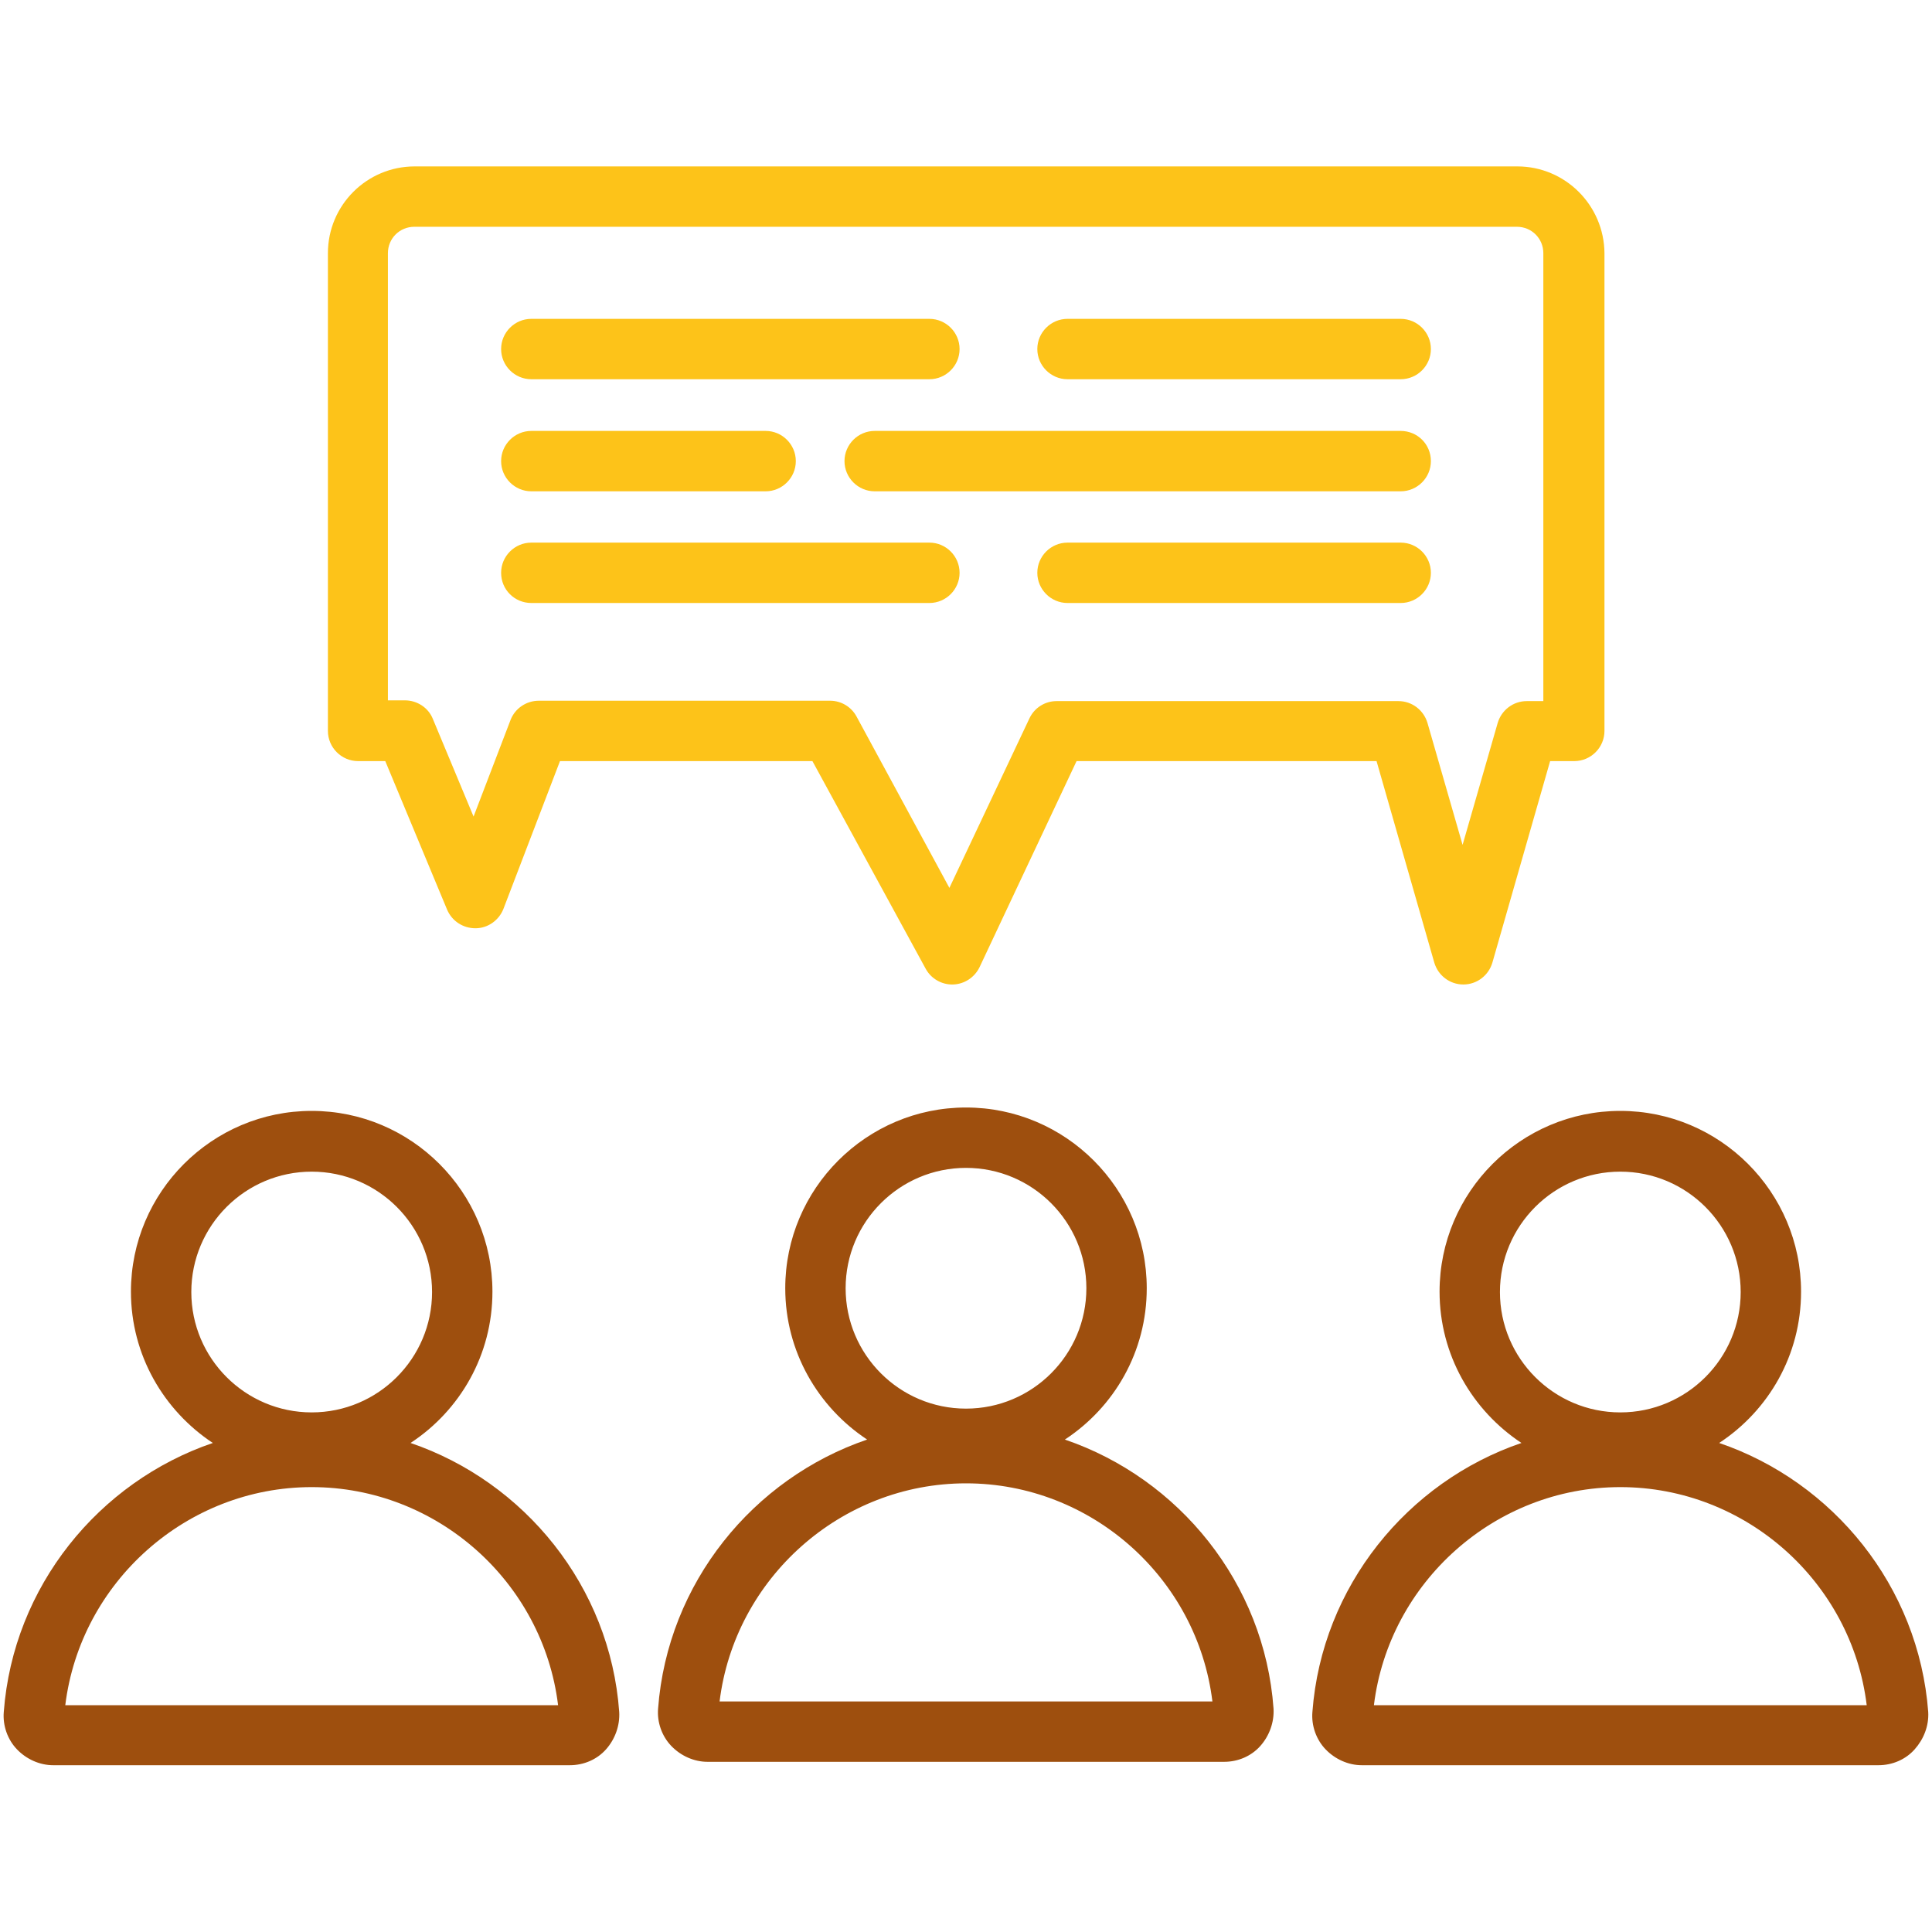
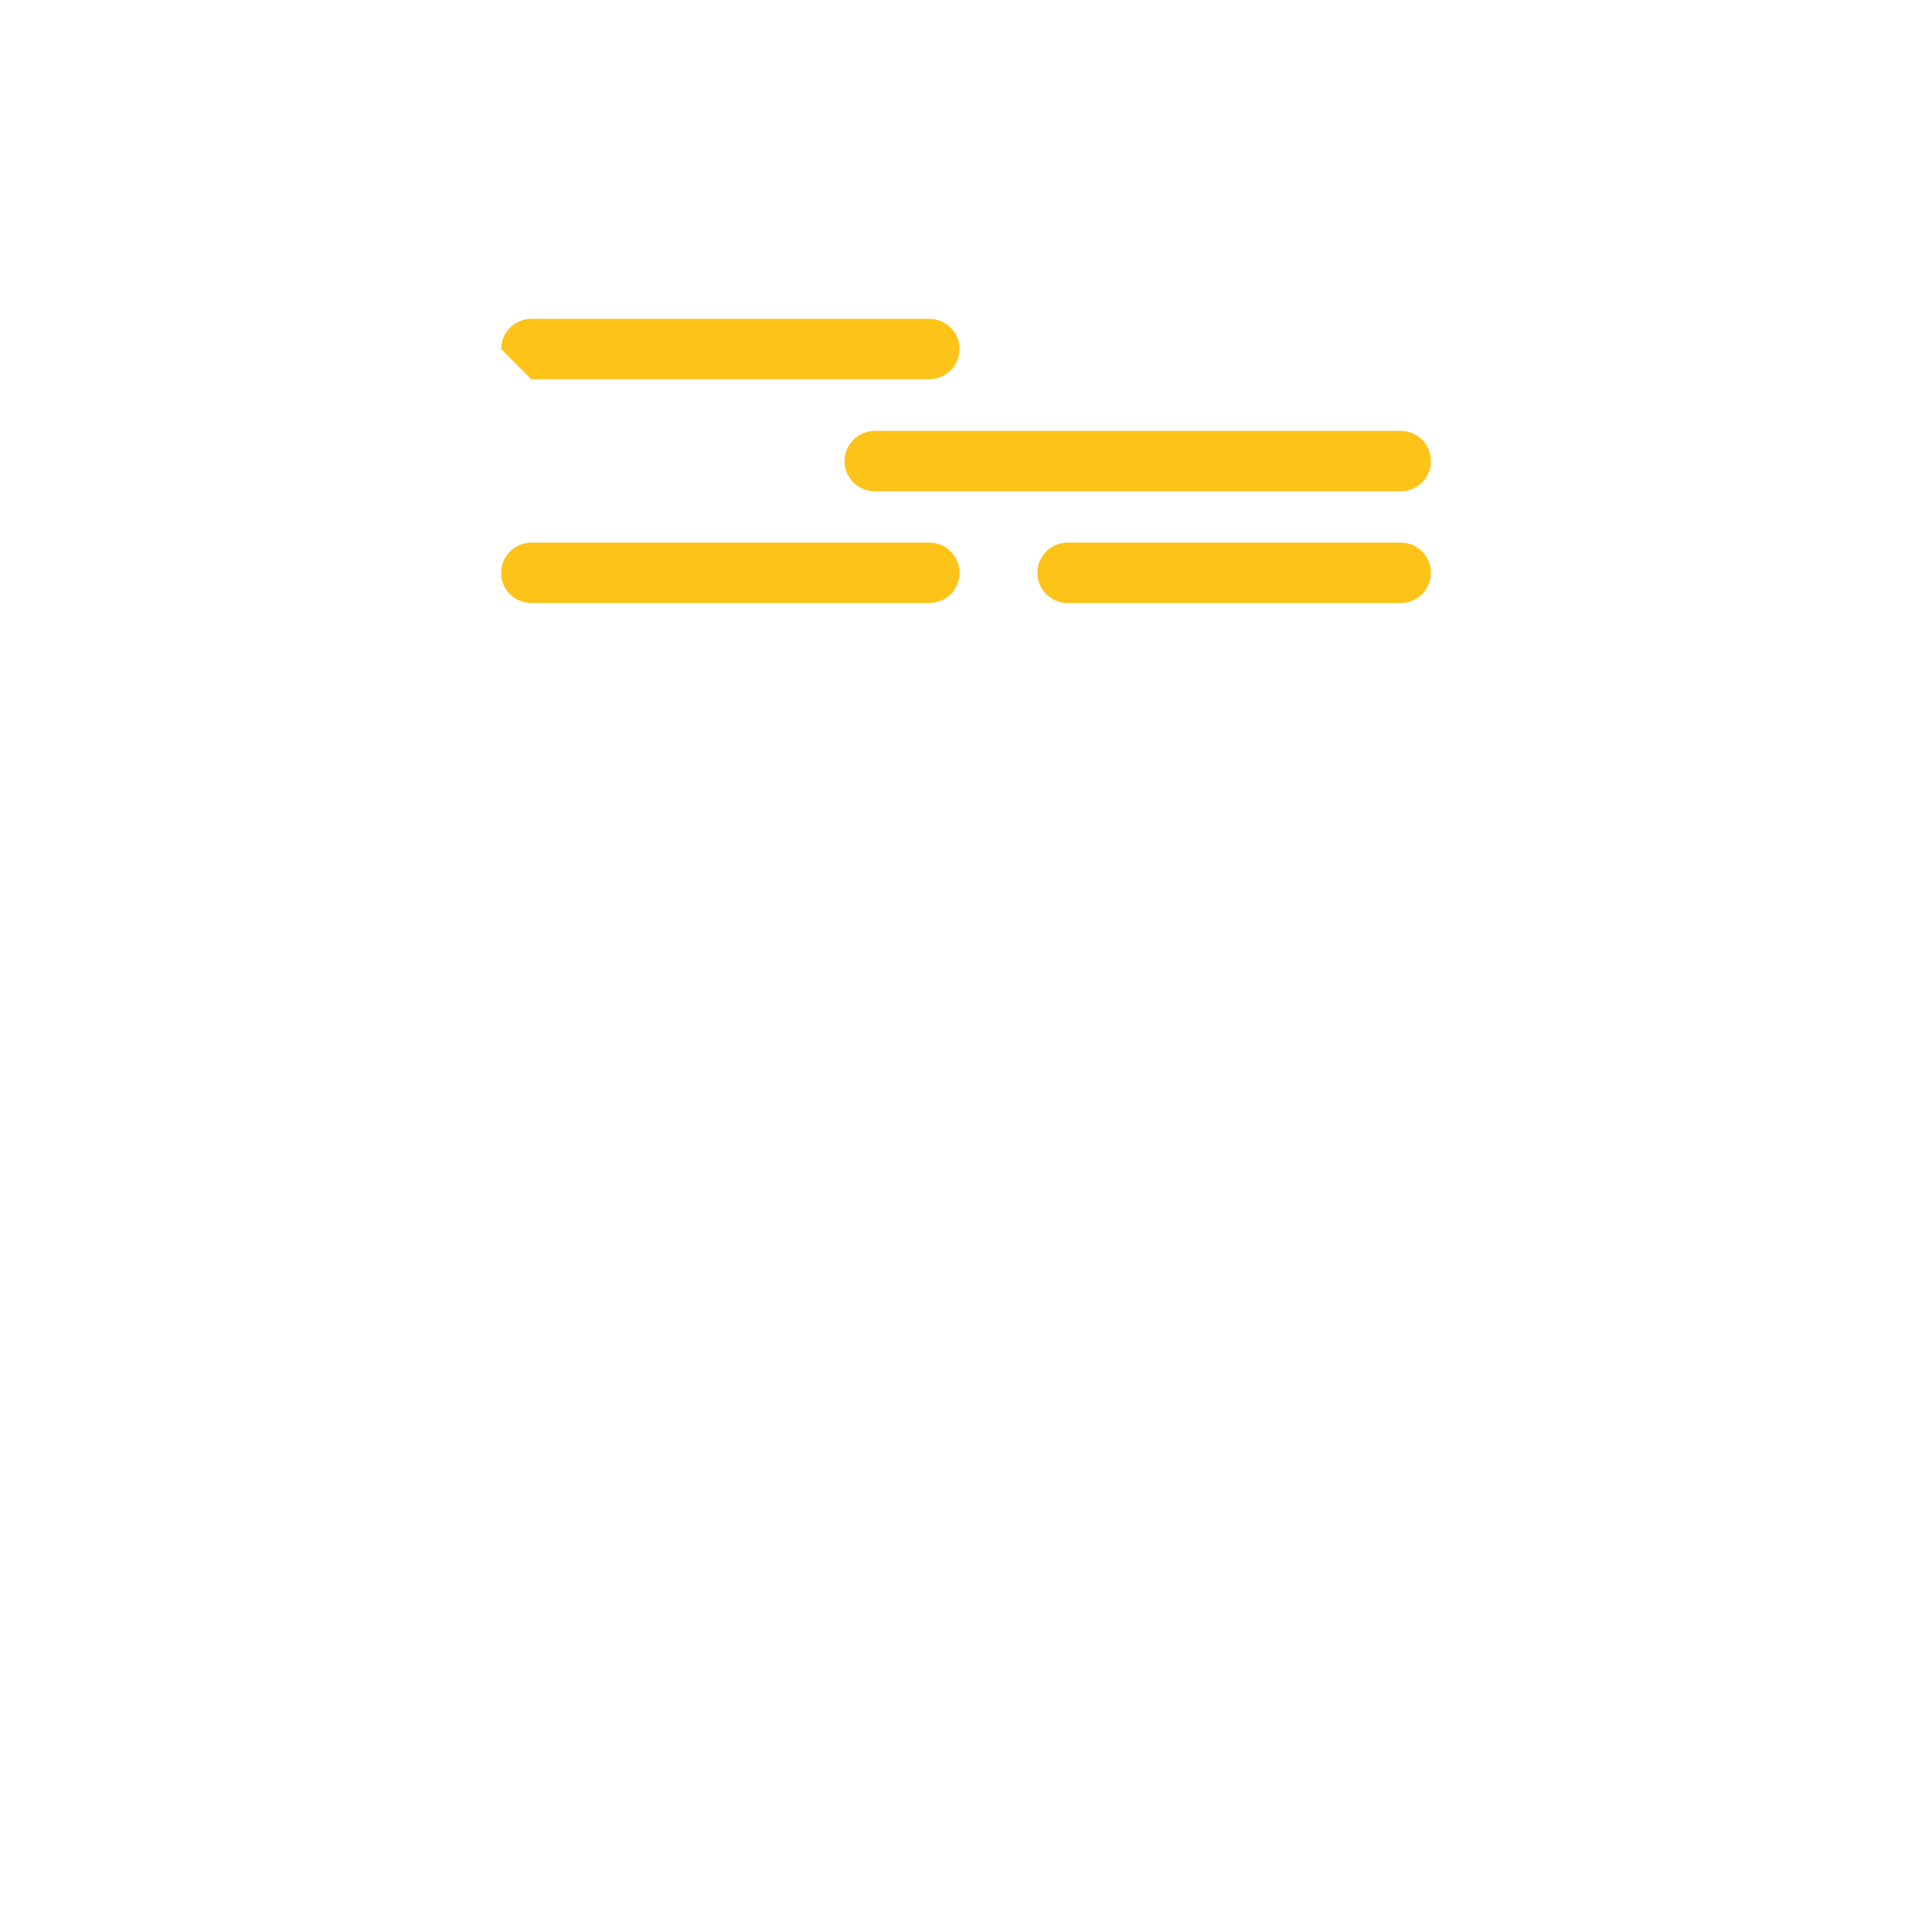
<svg xmlns="http://www.w3.org/2000/svg" version="1.1" id="Layer_1" x="0px" y="0px" viewBox="0 0 512 512" style="enable-background:new 0 0 512 512;" xml:space="preserve">
  <style type="text/css">
	.st0{fill:#FDC319;}
	.st1{fill:#9E4F0E;}
</style>
-   <path class="st0" d="M402.1,44.1H109.9c-12.7,0-23,10.3-23,23v126.6c0,4.4,3.6,8,8,8h7.2l16.4,39.4c1.3,3,4.2,4.9,7.5,4.9  c3.3,0,6.2-2.1,7.4-5.1l15-39.2h66.9l30,55c1.4,2.6,4.2,4.3,7.3,4.2c3-0.1,5.7-1.9,7-4.6l25.7-54.6h79.5l15.3,53.4  c1,3.4,4.1,5.8,7.7,5.8c3.6,0,6.7-2.4,7.7-5.8l15.3-53.4h6.4c4.4,0,8-3.6,8-8V67.1C425.1,54.4,414.8,44.1,402.1,44.1z M409.1,185.8  h-4.5c-3.6,0-6.7,2.4-7.7,5.8l-9.3,32.3l-9.3-32.3c-1-3.4-4.1-5.8-7.7-5.8h-90.6c-3.1,0-5.9,1.8-7.2,4.6l-21.2,44.9L227,189.9  c-1.4-2.6-4.1-4.2-7-4.2h-77.2c-3.3,0-6.3,2-7.5,5.1l-9.8,25.6l-10.8-25.9c-1.2-3-4.2-4.9-7.4-4.9h-4.5V67.1h0c0-3.9,3.1-7,7-7  h292.2c3.9,0,7,3.1,7,7V185.8z" />
-   <path class="st0" d="M132.8,92.5c0-4.4,3.6-8,8-8h105.5c4.4,0,8,3.6,8,8s-3.6,8-8,8H140.8C136.4,100.5,132.8,96.9,132.8,92.5z" />
-   <path class="st0" d="M274.9,92.5c0-4.4,3.6-8,8-8h88.3c4.4,0,8,3.6,8,8s-3.6,8-8,8h-88.3C278.5,100.5,274.9,96.9,274.9,92.5z" />
-   <path class="st0" d="M132.8,122.2c0-4.4,3.6-8,8-8h62.1c4.4,0,8,3.6,8,8s-3.6,8-8,8h-62.1C136.4,130.2,132.8,126.6,132.8,122.2z" />
+   <path class="st0" d="M132.8,92.5c0-4.4,3.6-8,8-8h105.5c4.4,0,8,3.6,8,8s-3.6,8-8,8H140.8z" />
  <path class="st0" d="M379.2,122.2c0,4.4-3.6,8-8,8H231.8c-4.4,0-8-3.6-8-8s3.6-8,8-8h139.4C375.6,114.2,379.2,117.7,379.2,122.2z" />
  <path class="st0" d="M132.8,151.8c0-4.4,3.6-8,8-8h105.5c4.4,0,8,3.6,8,8s-3.6,8-8,8H140.8C136.4,159.8,132.8,156.3,132.8,151.8z" />
  <path class="st0" d="M379.2,151.8c0,4.4-3.6,8-8,8h-88.3c-4.4,0-8-3.6-8-8s3.6-8,8-8h88.3C375.6,143.8,379.2,147.4,379.2,151.8z" />
-   <path class="st1" d="M108.8,382.4c13.1-8.6,21.7-23.3,21.7-40.1c0-26.4-21.5-47.9-47.9-47.9s-47.9,21.5-47.9,47.9  c0,16.8,8.7,31.5,21.7,40.1c-30.2,10.3-52.9,38-55.4,71.3v0c-0.3,3.6,1,7.3,3.5,9.9s6,4.2,9.6,4.2h136.9c3.7,0,7.2-1.5,9.6-4.2  s3.7-6.3,3.5-9.9C161.7,420.4,139,392.7,108.8,382.4L108.8,382.4z M82.6,310.5c17.6,0,31.9,14.3,31.9,31.9s-14.3,31.9-31.9,31.9  s-31.9-14.3-31.9-31.9S65,310.5,82.6,310.5z M17.3,451.9c4-32.6,32.1-57.8,65.3-57.8c33.2,0,61.3,25.1,65.3,57.8H17.3z M511,453.7  c-2.5-33.3-25.2-61-55.4-71.3c13.1-8.6,21.7-23.3,21.7-40.1c0-26.4-21.5-47.9-47.9-47.9c-26.4,0-47.9,21.5-47.9,47.9  c0,16.8,8.7,31.5,21.7,40.1c-30.2,10.3-52.9,38-55.4,71.3v0c-0.3,3.6,1,7.3,3.5,9.9s6,4.2,9.6,4.2h136.9c3.7,0,7.2-1.5,9.6-4.2  S511.2,457.4,511,453.7L511,453.7z M429.4,310.5c17.6,0,31.9,14.3,31.9,31.9s-14.3,31.9-31.9,31.9s-31.9-14.3-31.9-31.9  S411.8,310.5,429.4,310.5z M364.1,451.9c4-32.6,32.1-57.8,65.3-57.8c33.2,0,61.3,25.1,65.3,57.8H364.1z M282.2,381.5  c13.1-8.6,21.7-23.3,21.7-40.1c0-26.4-21.5-47.9-47.9-47.9s-47.9,21.5-47.9,47.9c0,16.8,8.7,31.5,21.7,40.1  c-30.2,10.3-52.9,38-55.4,71.3v0c-0.3,3.6,1,7.3,3.5,9.9s6,4.2,9.6,4.2h136.9c3.7,0,7.2-1.5,9.6-4.2s3.7-6.3,3.5-9.9  C335.1,419.5,312.4,391.8,282.2,381.5z M256,309.5c17.6,0,31.9,14.3,31.9,31.9s-14.3,31.9-31.9,31.9s-31.9-14.3-31.9-31.9  S238.4,309.5,256,309.5z M190.7,450.9c4-32.6,32.1-57.8,65.3-57.8c33.2,0,61.3,25.1,65.3,57.8H190.7z" />
</svg>